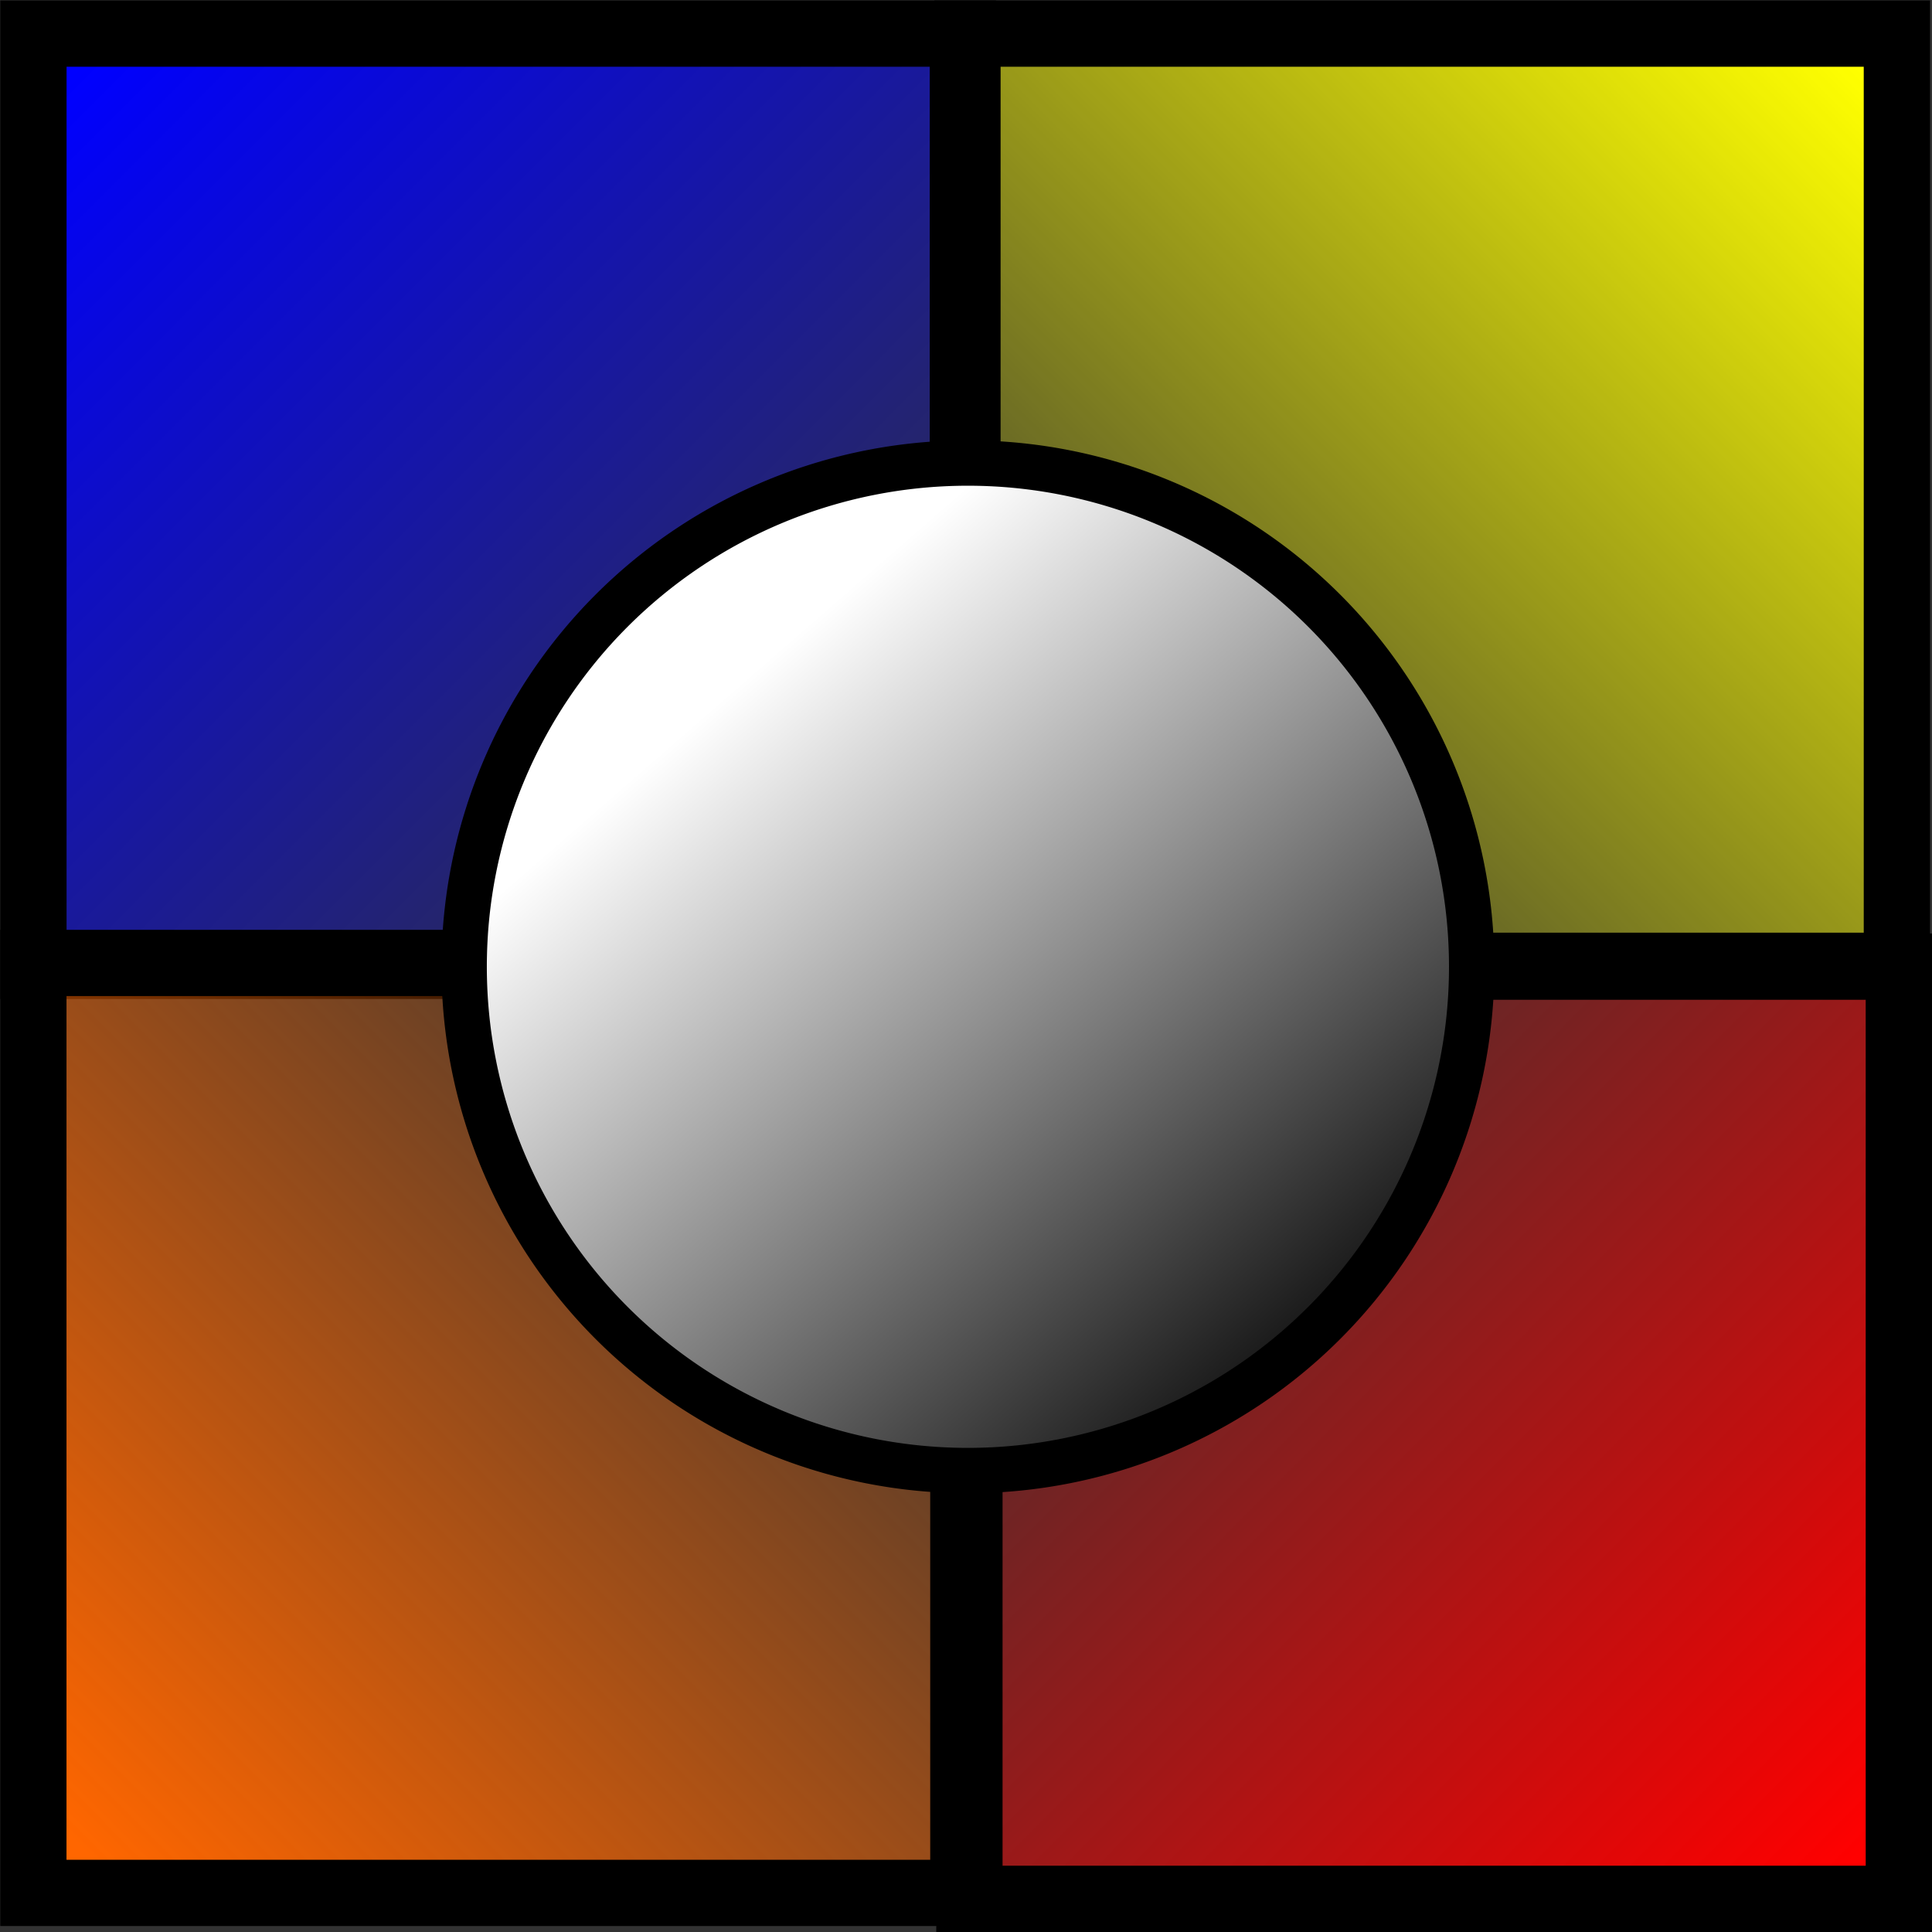
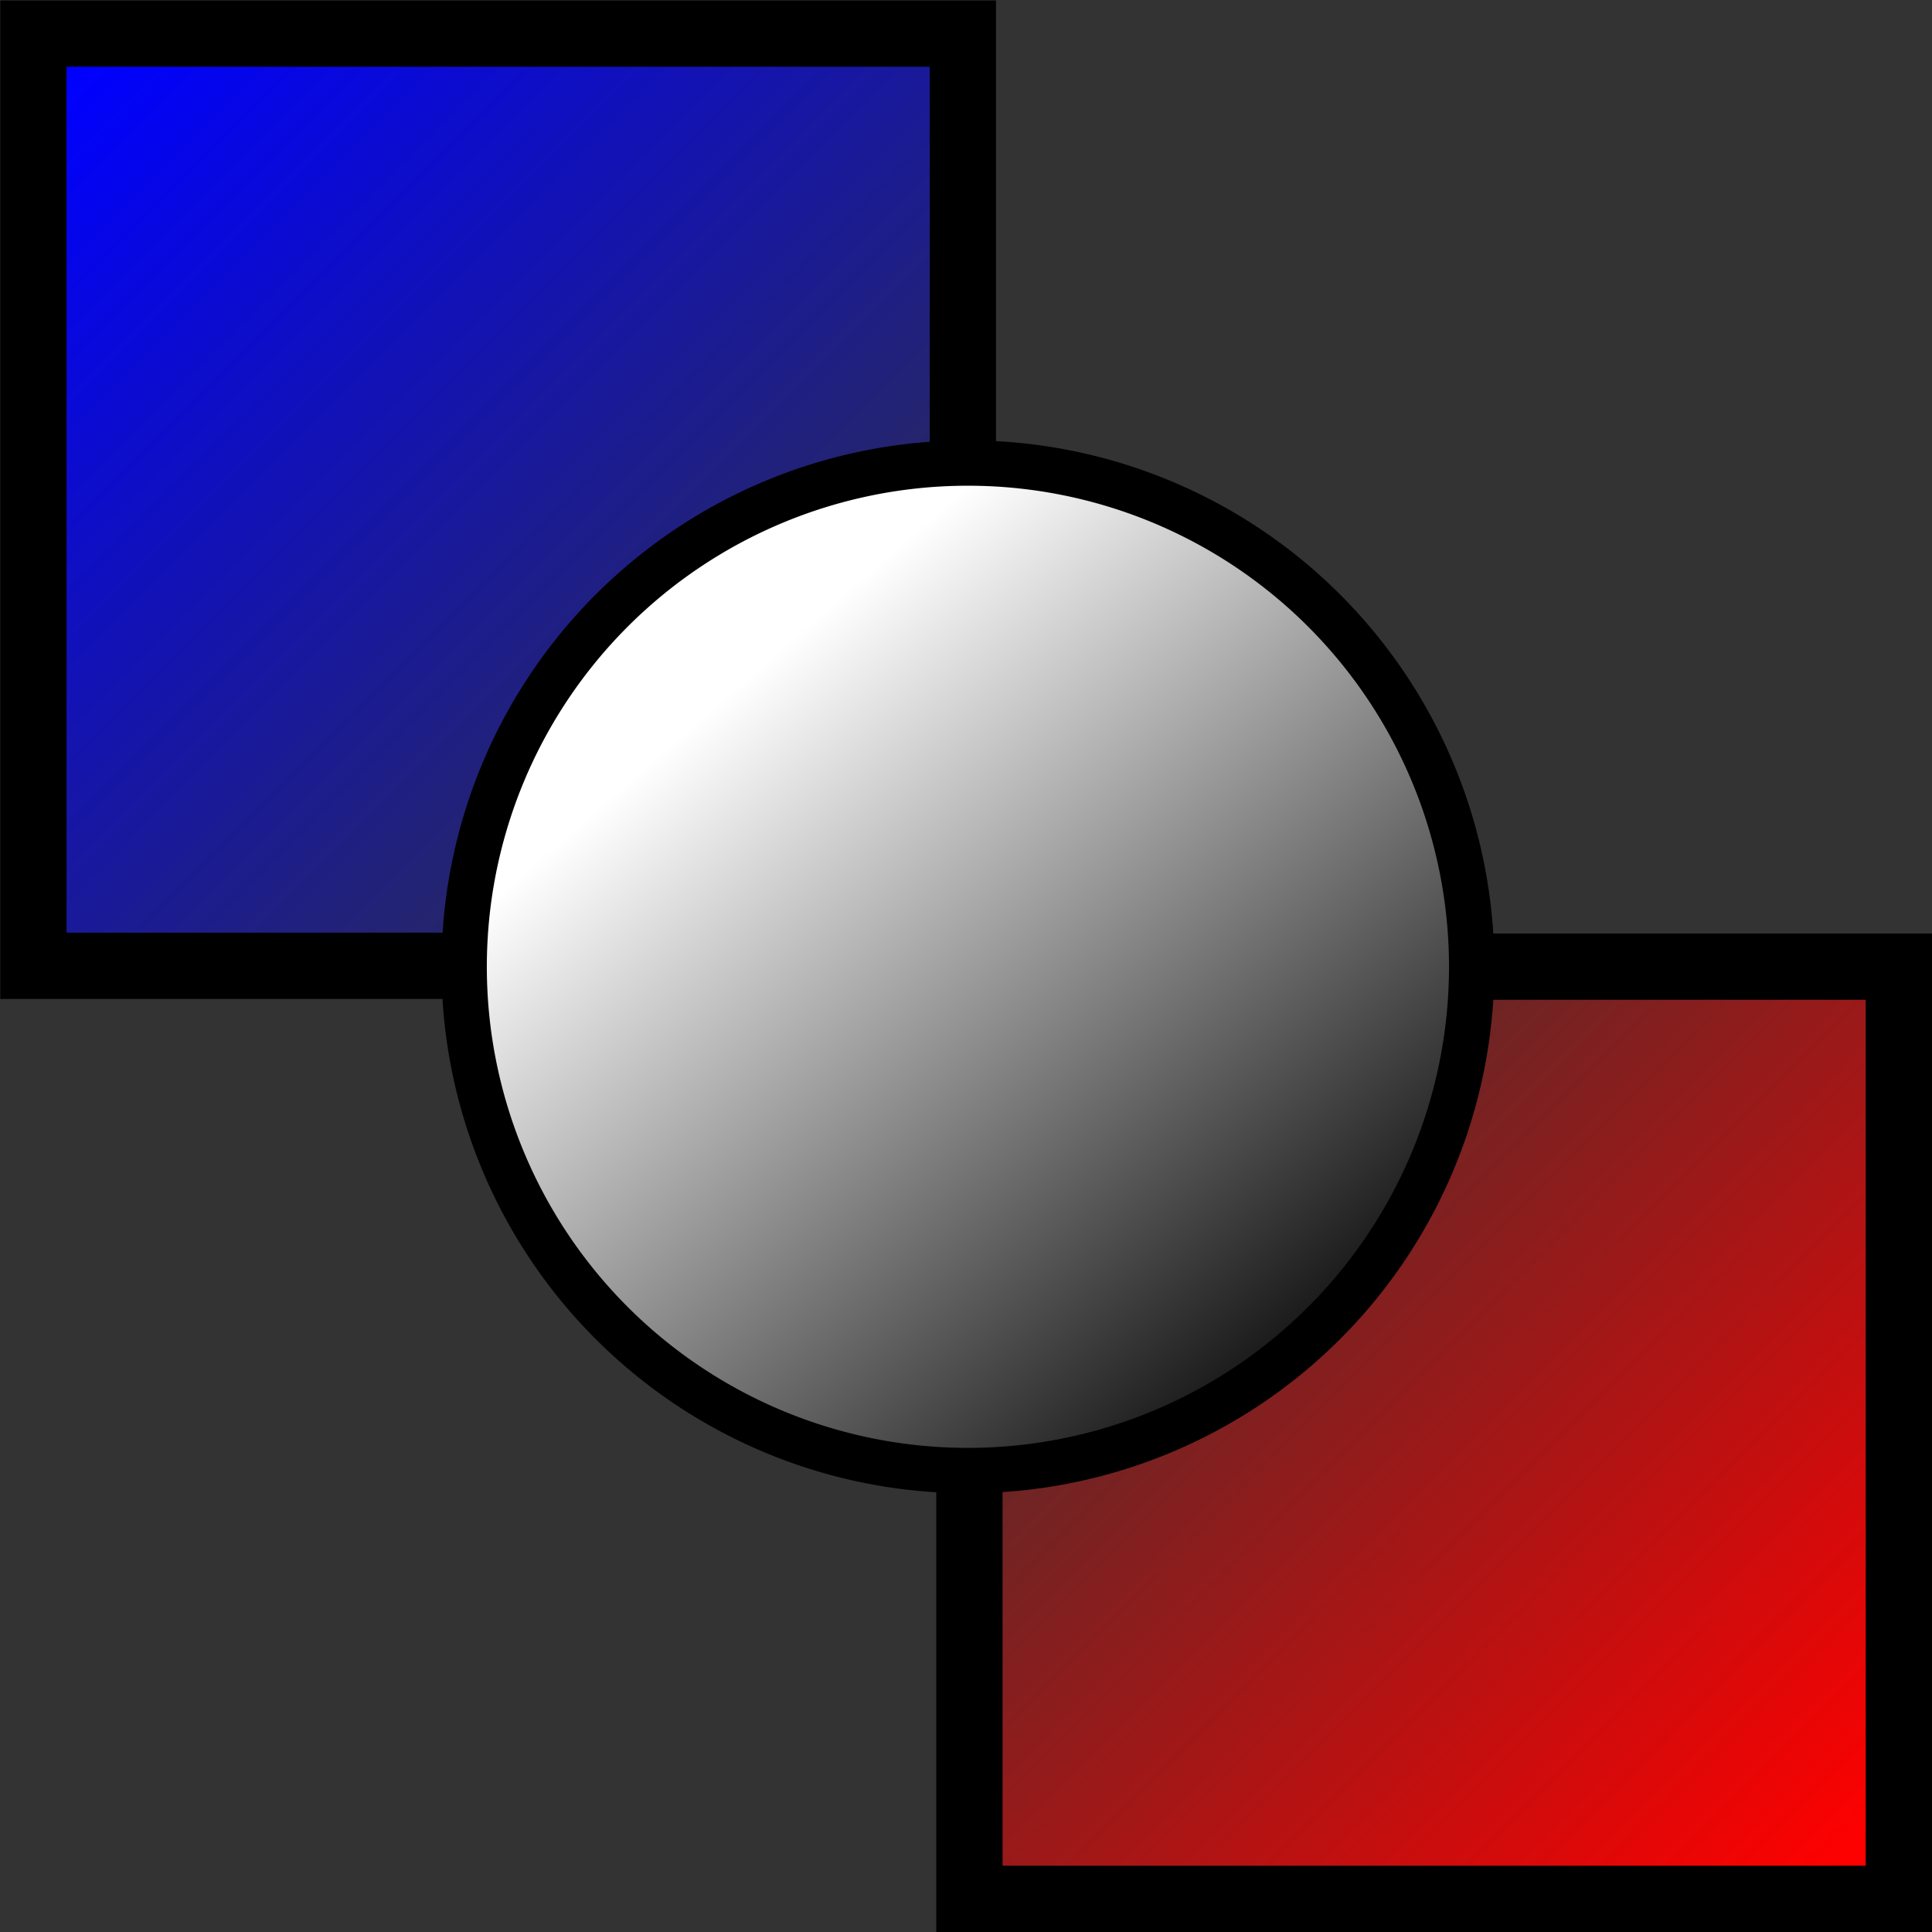
<svg xmlns="http://www.w3.org/2000/svg" xmlns:ns1="http://sodipodi.sourceforge.net/DTD/sodipodi-0.dtd" xmlns:ns2="http://www.inkscape.org/namespaces/inkscape" xmlns:xlink="http://www.w3.org/1999/xlink" width="64px" height="64px" id="svg6239" ns1:version="0.32" ns2:version="0.45.1" ns1:docbase="/home/george/zenwalk/2H4U" ns1:docname="2H4U.svg" ns2:output_extension="org.inkscape.output.svg.inkscape">
  <rect width="100%" height="100%" fill="#333333" stroke="none" />
  <defs id="defs6241">
    <linearGradient ns2:collect="always" id="linearGradient3237">
      <stop style="stop-color:#0000ff;stop-opacity:1;" offset="0" id="stop3239" />
      <stop style="stop-color:#0000ff;stop-opacity:0;" offset="1" id="stop3241" />
    </linearGradient>
    <linearGradient ns2:collect="always" xlink:href="#linearGradient3237" id="linearGradient6271" gradientUnits="userSpaceOnUse" gradientTransform="matrix(0.12,0,0,0.12,-13.311,-18.615)" x1="131.274" y1="175.184" x2="367.889" y2="411.56" />
    <linearGradient ns2:collect="always" id="linearGradient3245">
      <stop style="stop-color:#ffff00;stop-opacity:1;" offset="0" id="stop3247" />
      <stop style="stop-color:#ffff00;stop-opacity:0;" offset="1" id="stop3249" />
    </linearGradient>
    <linearGradient ns2:collect="always" xlink:href="#linearGradient3245" id="linearGradient6269" gradientUnits="userSpaceOnUse" gradientTransform="matrix(0.12,0,0,0.12,-13.311,-18.615)" x1="623.264" y1="173.529" x2="388.909" y2="408.895" />
    <linearGradient ns2:collect="always" id="linearGradient3269">
      <stop style="stop-color:#ff6600;stop-opacity:1;" offset="0" id="stop3271" />
      <stop style="stop-color:#ff6600;stop-opacity:0;" offset="1" id="stop3273" />
    </linearGradient>
    <linearGradient ns2:collect="always" xlink:href="#linearGradient3269" id="linearGradient6267" gradientUnits="userSpaceOnUse" x1="132.33" y1="664.464" x2="365.675" y2="432.129" />
    <linearGradient ns2:collect="always" id="linearGradient3277">
      <stop style="stop-color:#ff0000;stop-opacity:1;" offset="0" id="stop3279" />
      <stop style="stop-color:#ff0000;stop-opacity:0;" offset="1" id="stop3281" />
    </linearGradient>
    <linearGradient ns2:collect="always" xlink:href="#linearGradient3277" id="linearGradient6265" gradientUnits="userSpaceOnUse" gradientTransform="matrix(0.12,0,0,0.12,-13.311,-18.615)" x1="625.284" y1="665.474" x2="388.909" y2="431.118" />
    <linearGradient id="linearGradient4272">
      <stop style="stop-color:#ffffff;stop-opacity:1;" offset="0" id="stop4274" />
      <stop style="stop-color:#000000;stop-opacity:1;" offset="1" id="stop4276" />
    </linearGradient>
    <linearGradient ns2:collect="always" xlink:href="#linearGradient4272" id="linearGradient6263" gradientUnits="userSpaceOnUse" x1="358.57" y1="389.196" x2="506.046" y2="558.438" />
  </defs>
  <ns1:namedview id="base" pagecolor="#ffffff" bordercolor="#666666" borderopacity="1.0" ns2:pageopacity="0.0" ns2:pageshadow="2" ns2:zoom="5.5" ns2:cx="32" ns2:cy="18.484311" ns2:current-layer="layer1" showgrid="true" ns2:document-units="px" ns2:grid-bbox="true" ns2:window-width="744" ns2:window-height="580" ns2:window-x="0" ns2:window-y="163" />
  <g id="layer1" ns2:label="Layer 1" ns2:groupmode="layer">
    <rect style="fill:url(#linearGradient6271);fill-opacity:1;stroke:#000000;stroke-width:2.196;stroke-linecap:butt;stroke-miterlimit:4;stroke-dasharray:none;stroke-dashoffset:0;stroke-opacity:1" id="rect2249" width="30.789" height="30.881" x="1.107" y="1.113" />
-     <rect style="fill:url(#linearGradient6269);fill-opacity:1;stroke:#000000;stroke-width:2.196;stroke-linecap:butt;stroke-miterlimit:4;stroke-dasharray:none;stroke-dashoffset:0;stroke-opacity:1" id="rect3231" width="30.789" height="30.881" x="32.048" y="1.113" />
    <a id="a6224" transform="matrix(0.12,0,0,0.12,-13.311,-18.615)">
-       <rect y="420.948" x="120.139" height="256.716" width="256.716" id="rect3233" style="fill:url(#linearGradient6267);fill-opacity:1;stroke:#000000;stroke-width:18.284;stroke-linecap:butt;stroke-miterlimit:4;stroke-dasharray:none;stroke-dashoffset:0;stroke-opacity:1" />
-     </a>
+       </a>
    <rect style="fill:url(#linearGradient6265);fill-opacity:1;stroke:#000000;stroke-width:2.196;stroke-linecap:butt;stroke-miterlimit:4;stroke-dasharray:none;stroke-dashoffset:0;stroke-opacity:1" id="rect3235" width="30.789" height="30.881" x="32.113" y="32.021" />
    <path ns1:type="arc" style="opacity:1;fill:url(#linearGradient6263);fill-opacity:1;fill-rule:nonzero;stroke:#000000;stroke-width:10.731;stroke-linecap:butt;stroke-miterlimit:4;stroke-dasharray:none;stroke-dashoffset:0;stroke-opacity:1" id="path3285" ns1:cx="411.13208" ns1:cy="457.38232" ns1:rx="119.198" ns1:ry="119.198" d="M 530.33 457.382 A 119.198 119.198 0 1 1  291.934,457.382 A 119.198 119.198 0 1 1  530.33 457.382 z" transform="matrix(0.14,0,0,0.14,-25.495,-32.007)" />
  </g>
</svg>